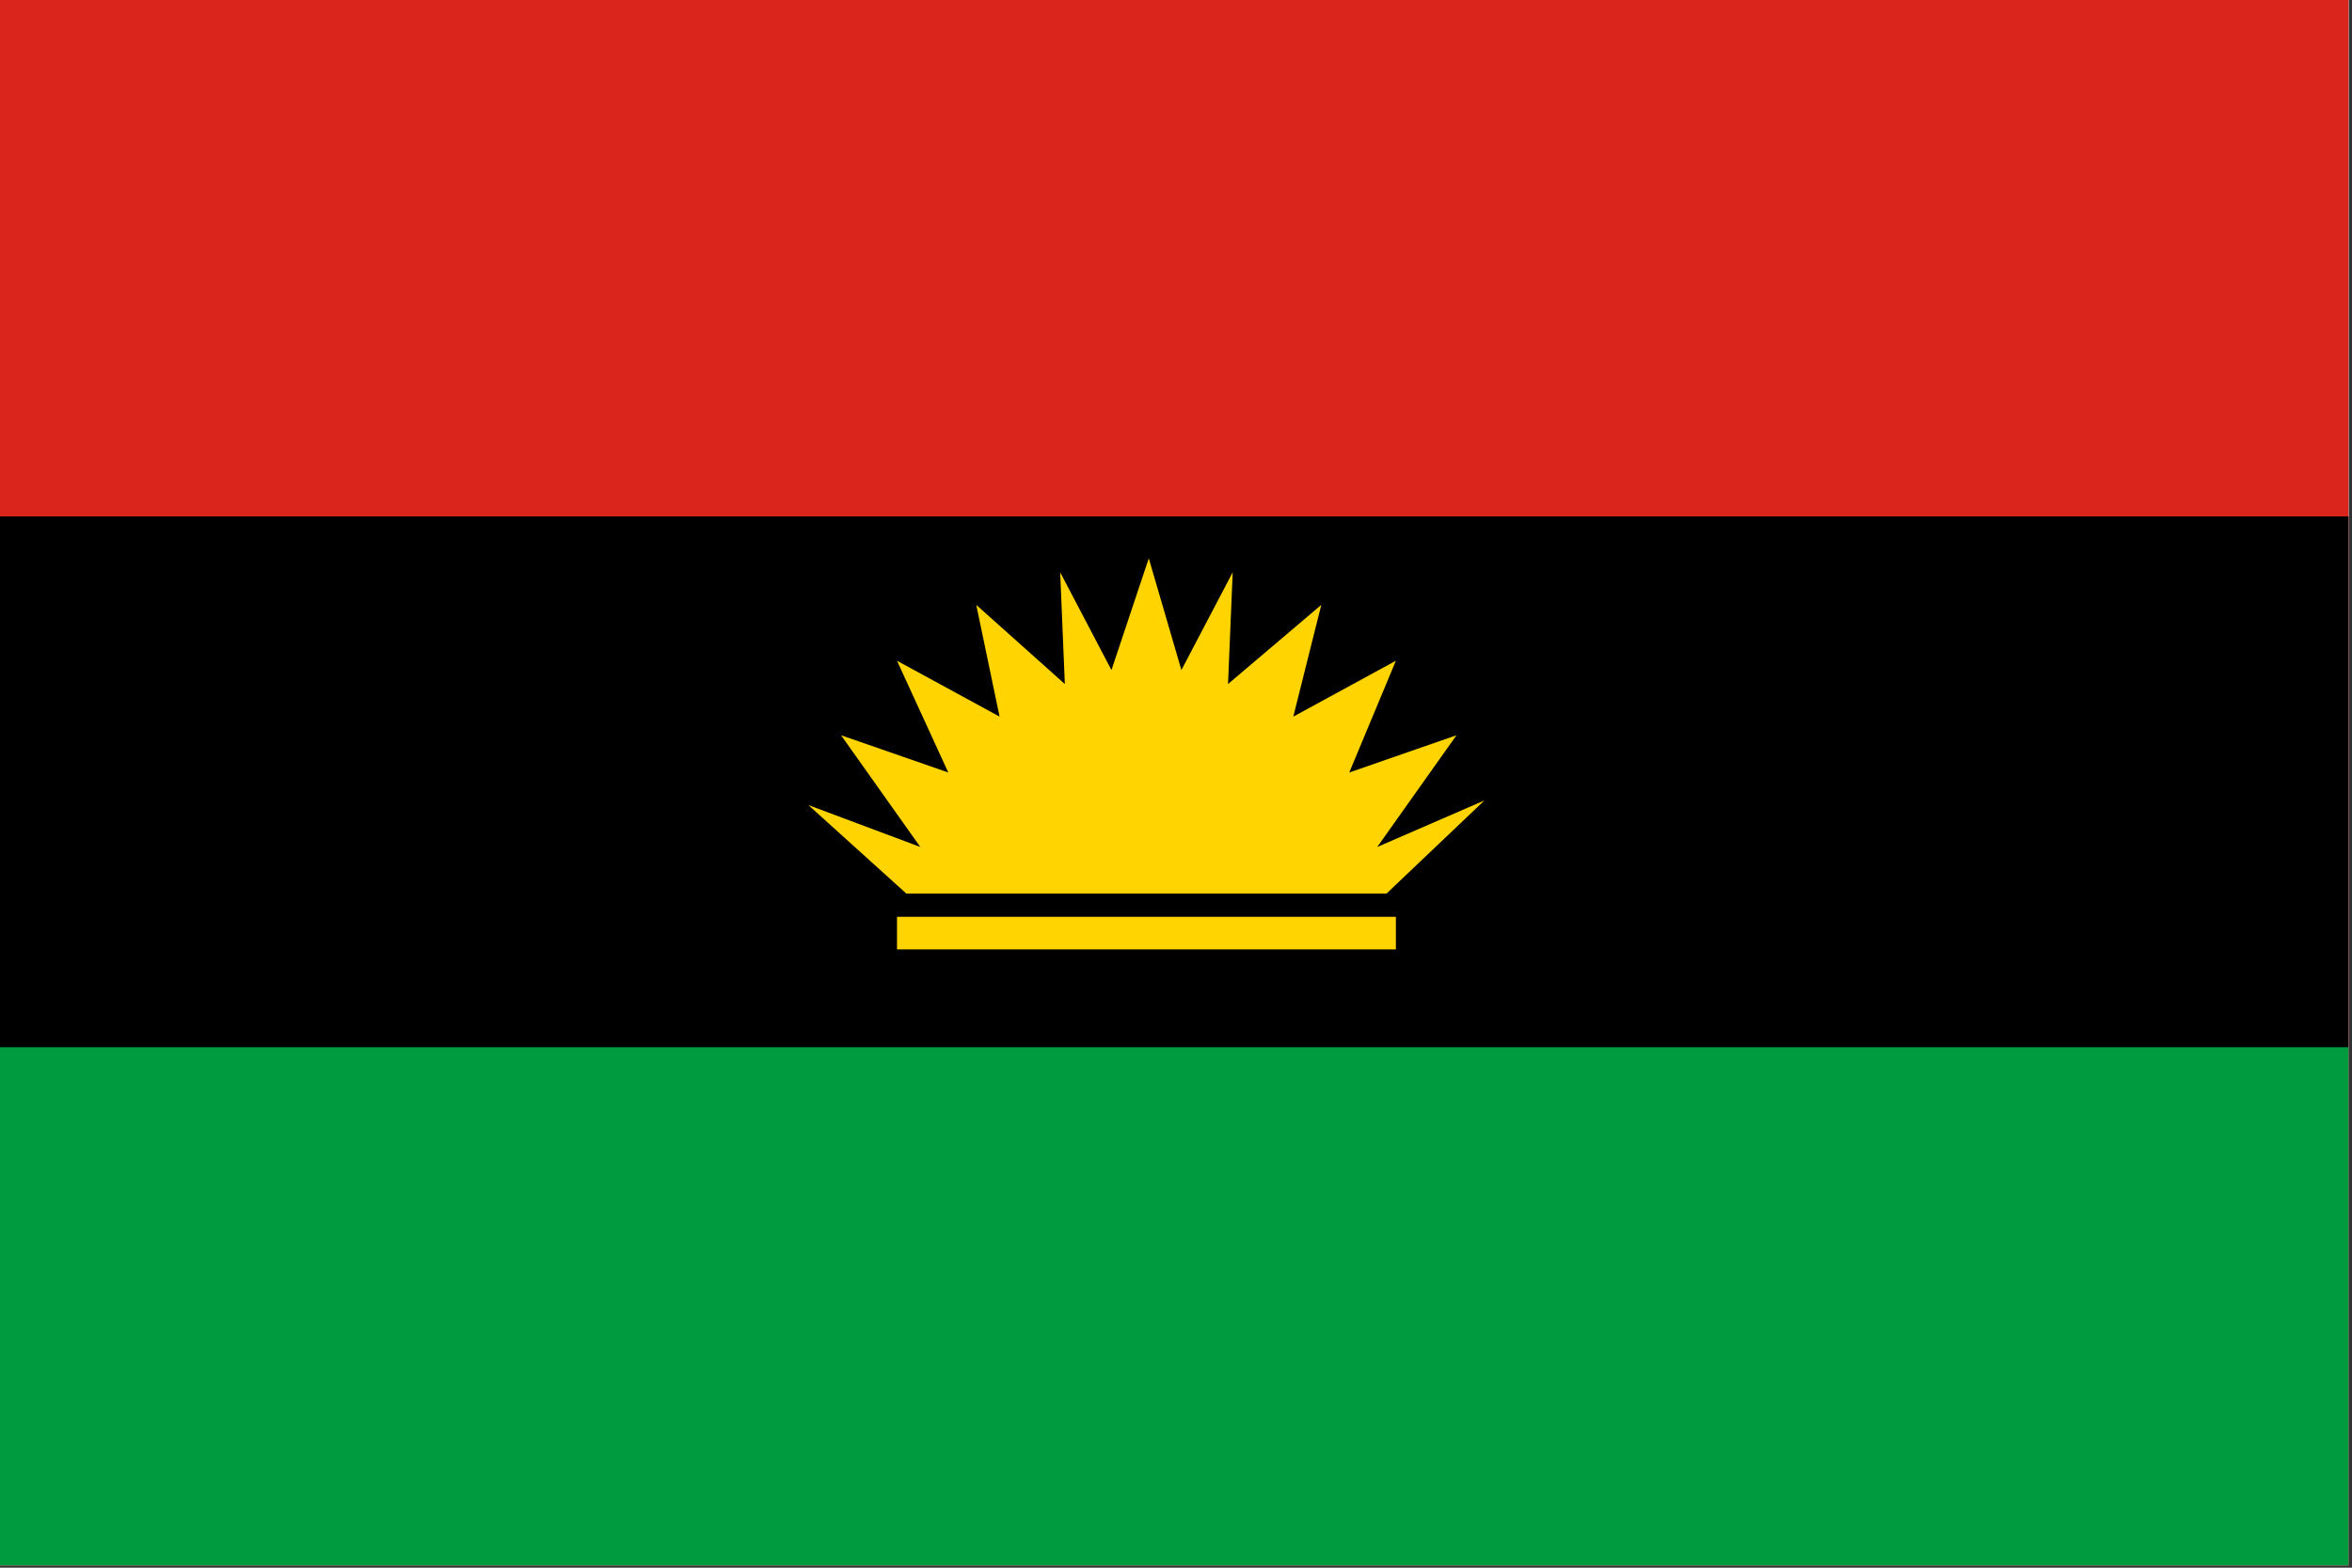
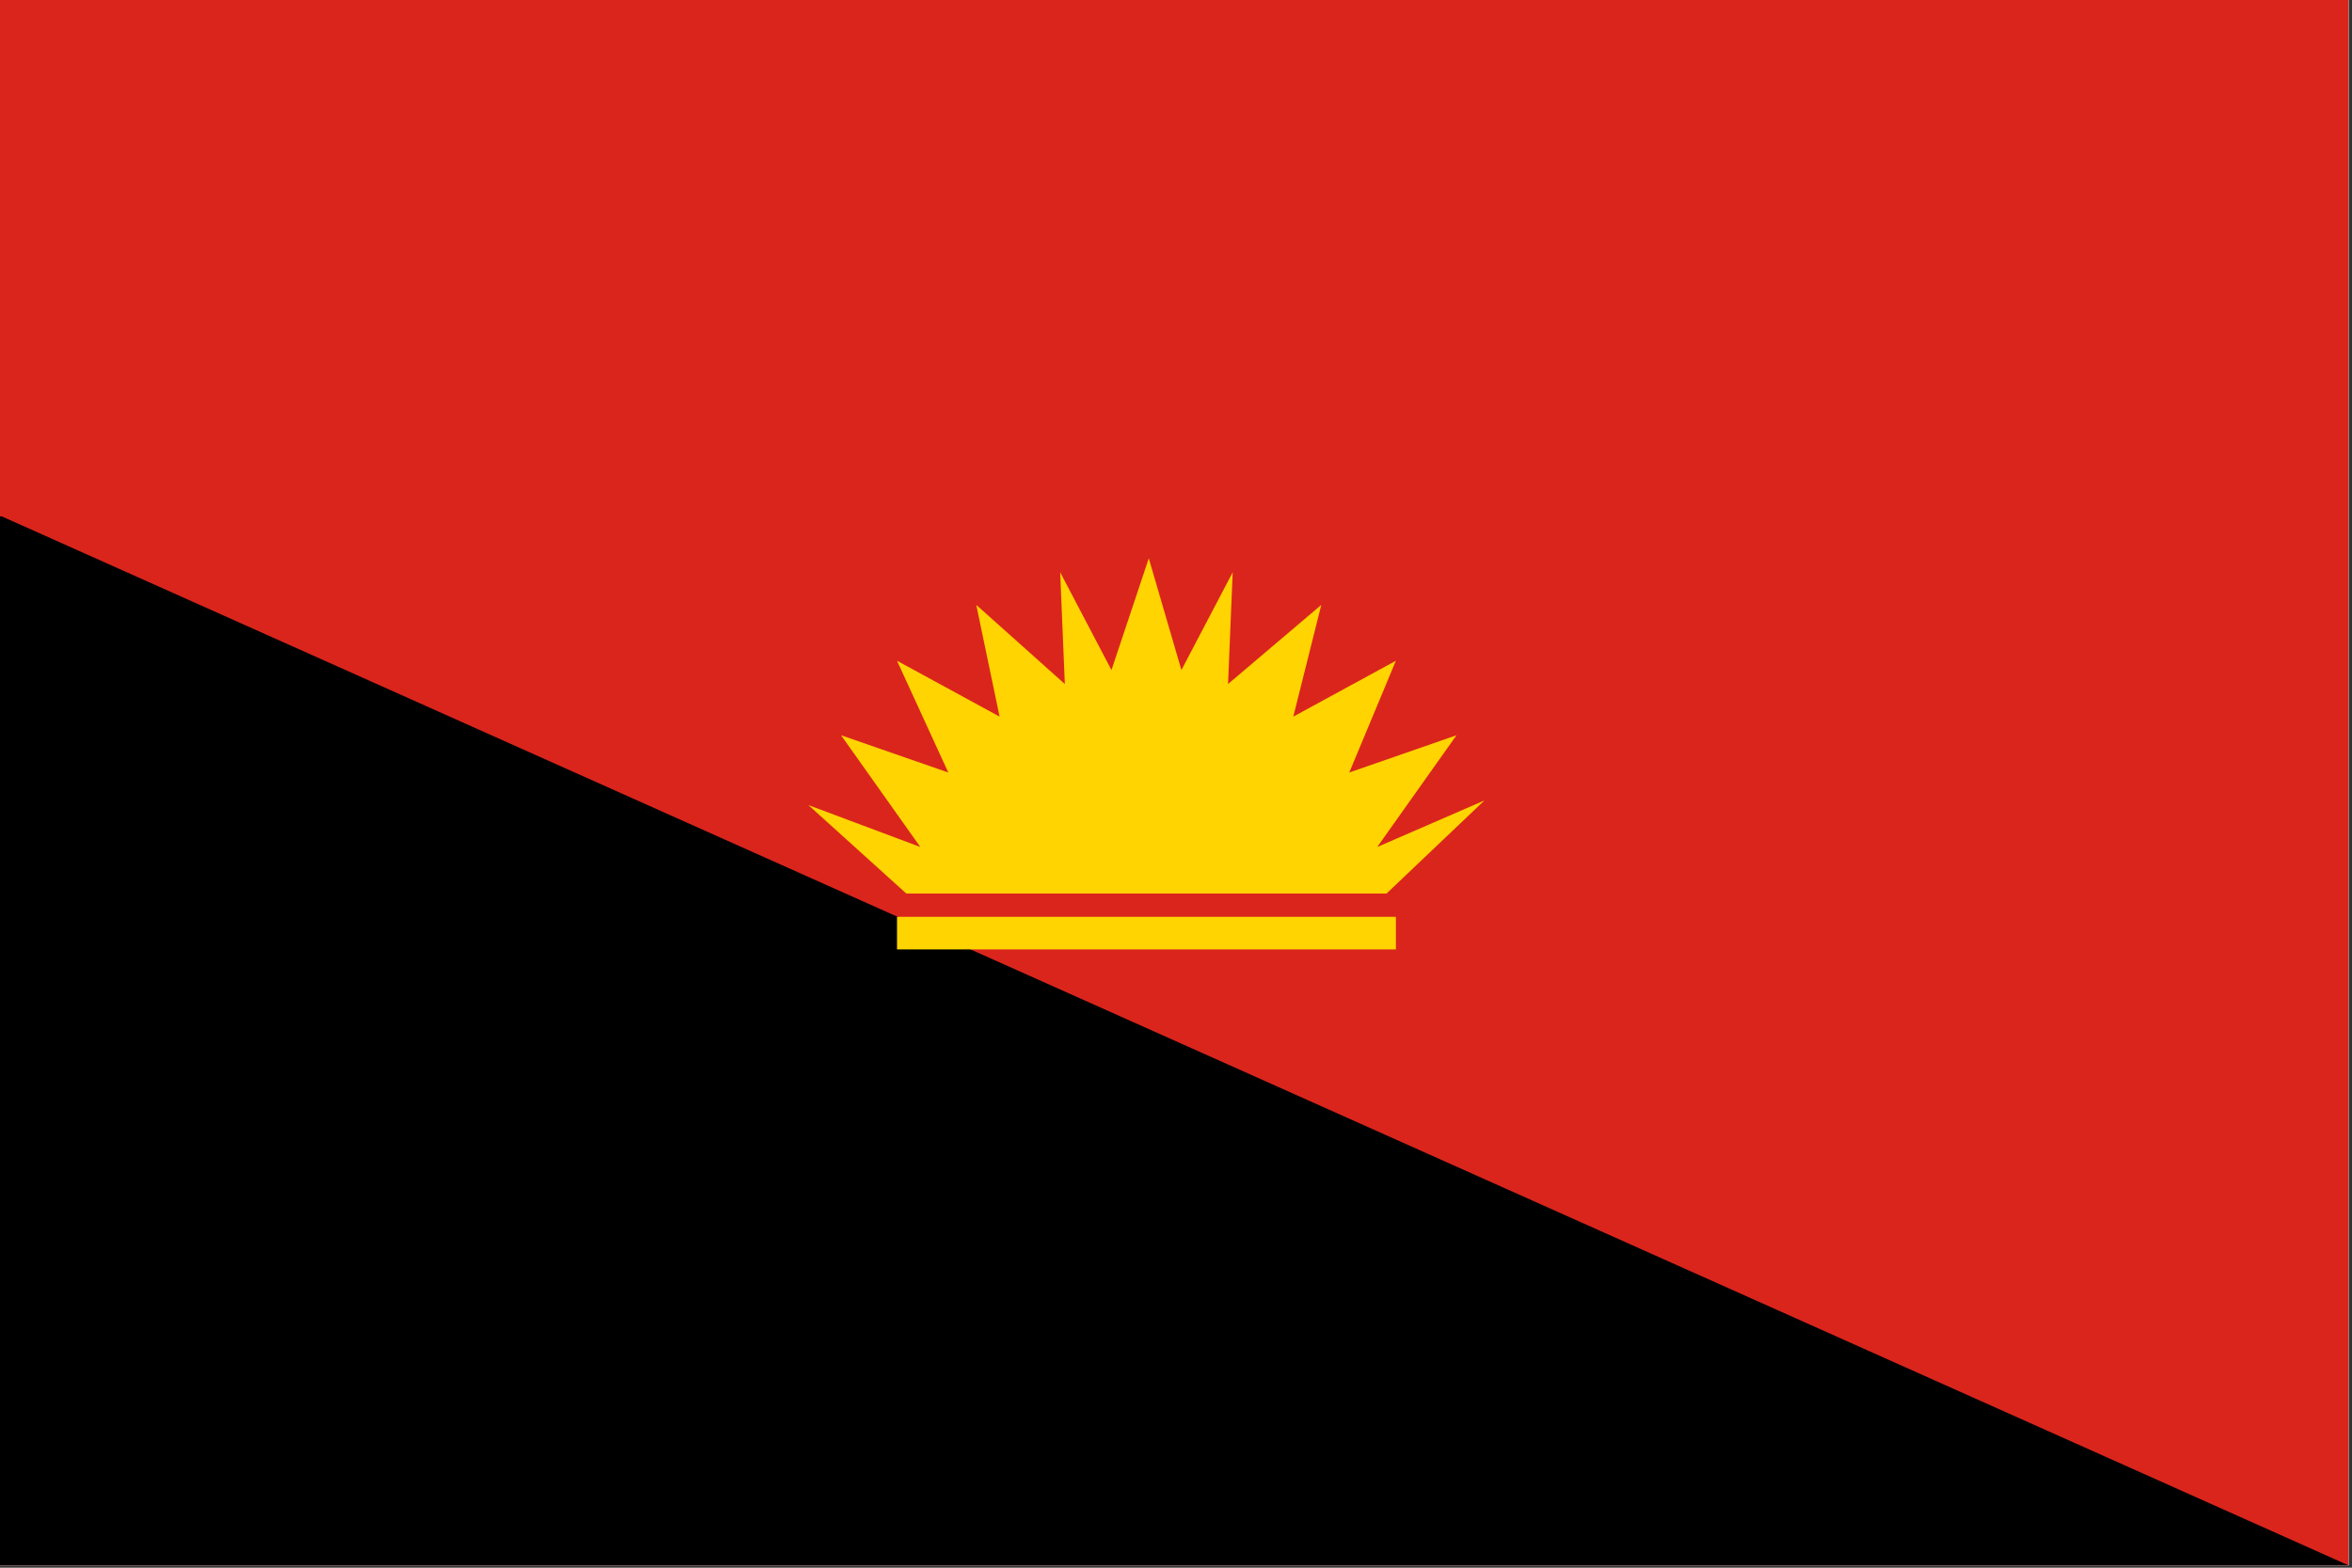
<svg xmlns="http://www.w3.org/2000/svg" width="506.25pt" height="337.5pt" viewBox="0 0 506.25 337.5" version="1.2">
  <rect x="0" y="0" width="506.25" height="337.5" fill="#333333" stroke="none" />
  <defs>
    <clipPath id="clip1">
      <path d="M 0 0 L 505.5 0 L 505.5 337 L 0 337 Z M 0 0 " />
    </clipPath>
    <clipPath id="clip2">
-       <path d="M 0 111 L 505.5 111 L 505.5 337 L 0 337 Z M 0 111 " />
+       <path d="M 0 111 L 505.5 337 L 0 337 Z M 0 111 " />
    </clipPath>
    <clipPath id="clip3">
-       <path d="M 0 225 L 505.5 225 L 505.5 337 L 0 337 Z M 0 225 " />
-     </clipPath>
+       </clipPath>
  </defs>
  <g id="surface1">
    <g clip-path="url(#clip1)" clip-rule="nonzero">
      <path style=" stroke:none;fill-rule:nonzero;fill:rgb(100%,100%,100%);fill-opacity:1;" d="M 0 0 L 505.5 0 L 505.5 337 L 0 337 Z M 0 0 " />
      <path style=" stroke:none;fill-rule:nonzero;fill:rgb(100%,100%,100%);fill-opacity:1;" d="M 0 0 L 505.5 0 L 505.5 337 L 0 337 Z M 0 0 " />
      <rect x="0" y="0" width="506.25" height="337.5" style="fill:rgb(85.489%,14.51%,11.369%);fill-opacity:1;stroke:none;" />
    </g>
    <g clip-path="url(#clip2)" clip-rule="nonzero">
      <path style=" stroke:none;fill-rule:evenodd;fill:rgb(0%,0%,0%);fill-opacity:1;" d="M -48.285 111.176 L 553.855 111.176 L 553.855 339.715 L -48.285 339.715 Z M -48.285 111.176 " />
    </g>
    <path style=" stroke:none;fill-rule:evenodd;fill:rgb(100%,83.139%,0%);fill-opacity:1;" d="M 193.074 197.379 L 300.453 197.379 L 300.453 204.395 L 193.074 204.395 Z M 193.074 197.379 " />
    <path style=" stroke:none;fill-rule:evenodd;fill:rgb(100%,83.139%,0%);fill-opacity:1;" d="M 298.445 192.367 L 319.52 172.32 L 296.438 182.344 L 313.5 158.289 L 290.418 166.309 L 300.453 142.25 L 278.375 154.277 L 284.398 130.223 L 264.324 147.262 L 265.328 123.207 L 254.289 144.254 L 247.266 120.199 L 239.234 144.254 L 228.195 123.207 L 229.199 147.262 L 210.133 130.223 L 215.152 154.277 L 193.074 142.25 L 204.113 166.309 L 181.031 158.289 L 198.09 182.344 L 174.004 173.324 L 195.078 192.367 Z M 298.445 192.367 " />
    <g clip-path="url(#clip3)" clip-rule="nonzero">
      <path style=" stroke:none;fill-rule:evenodd;fill:rgb(0%,60.39%,24.709%);fill-opacity:1;" d="M -48.285 225.445 L 553.855 225.445 L 553.855 339.715 L -48.285 339.715 Z M -48.285 225.445 " />
    </g>
  </g>
</svg>